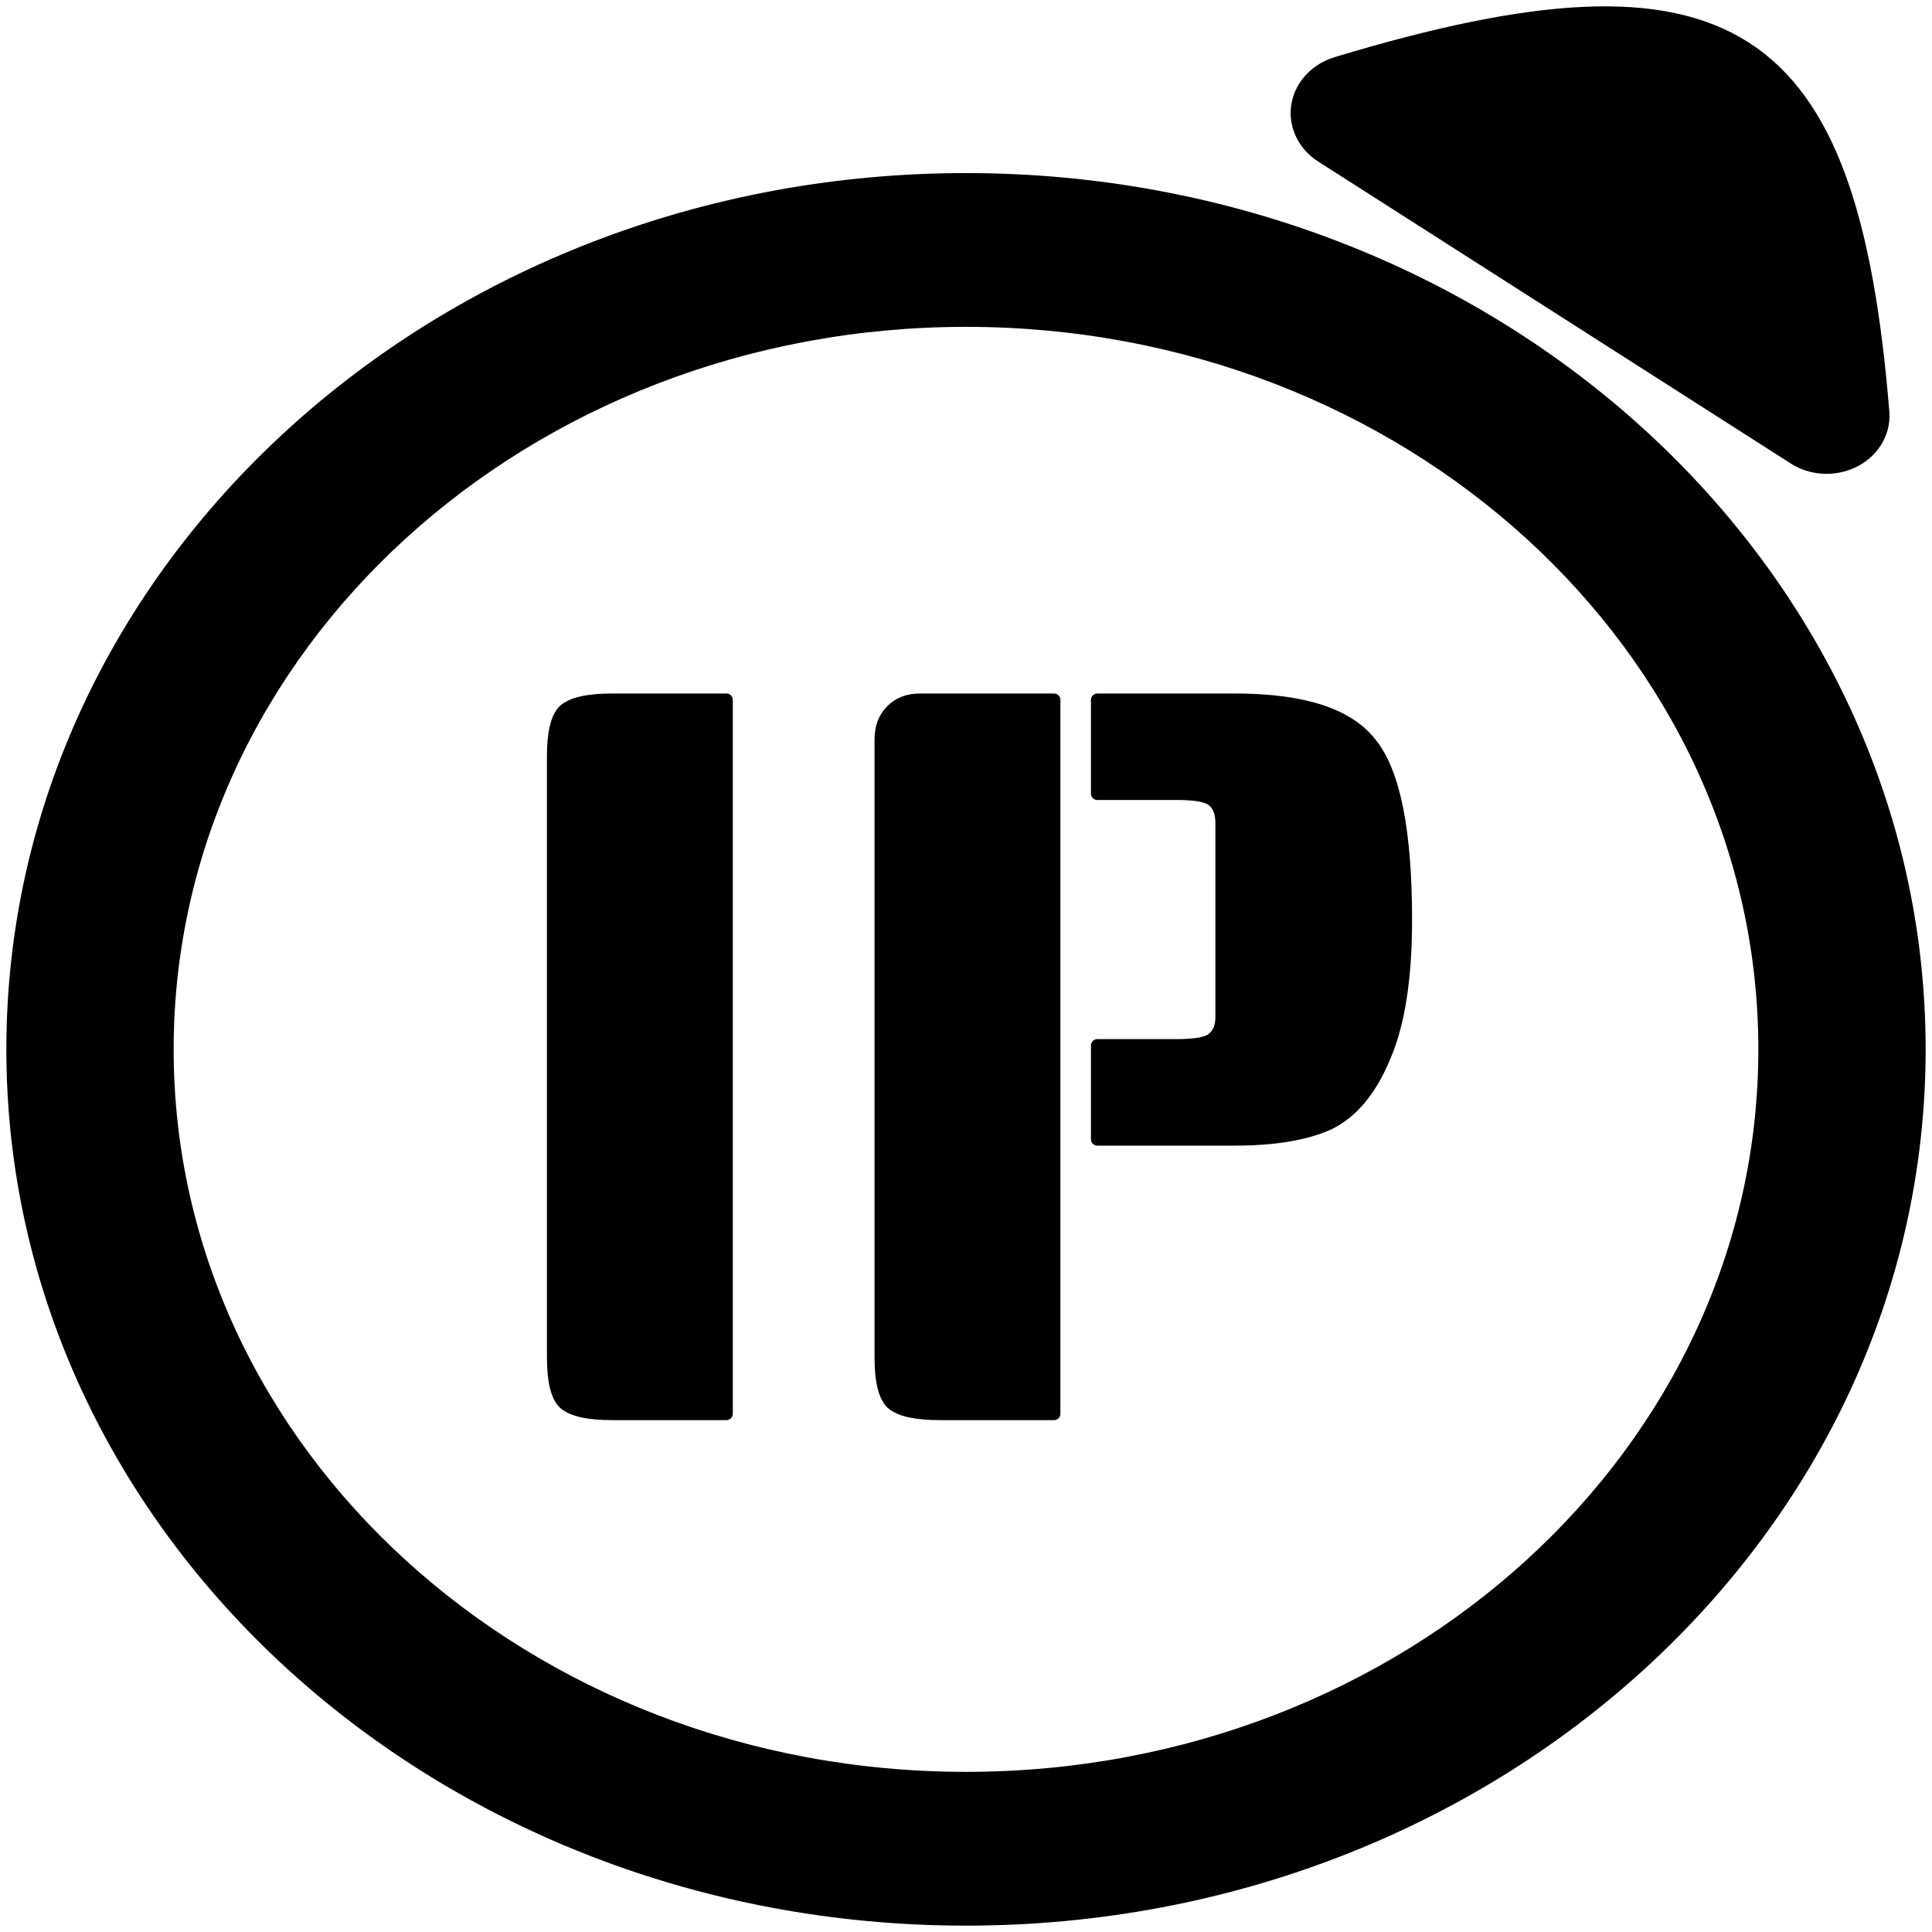
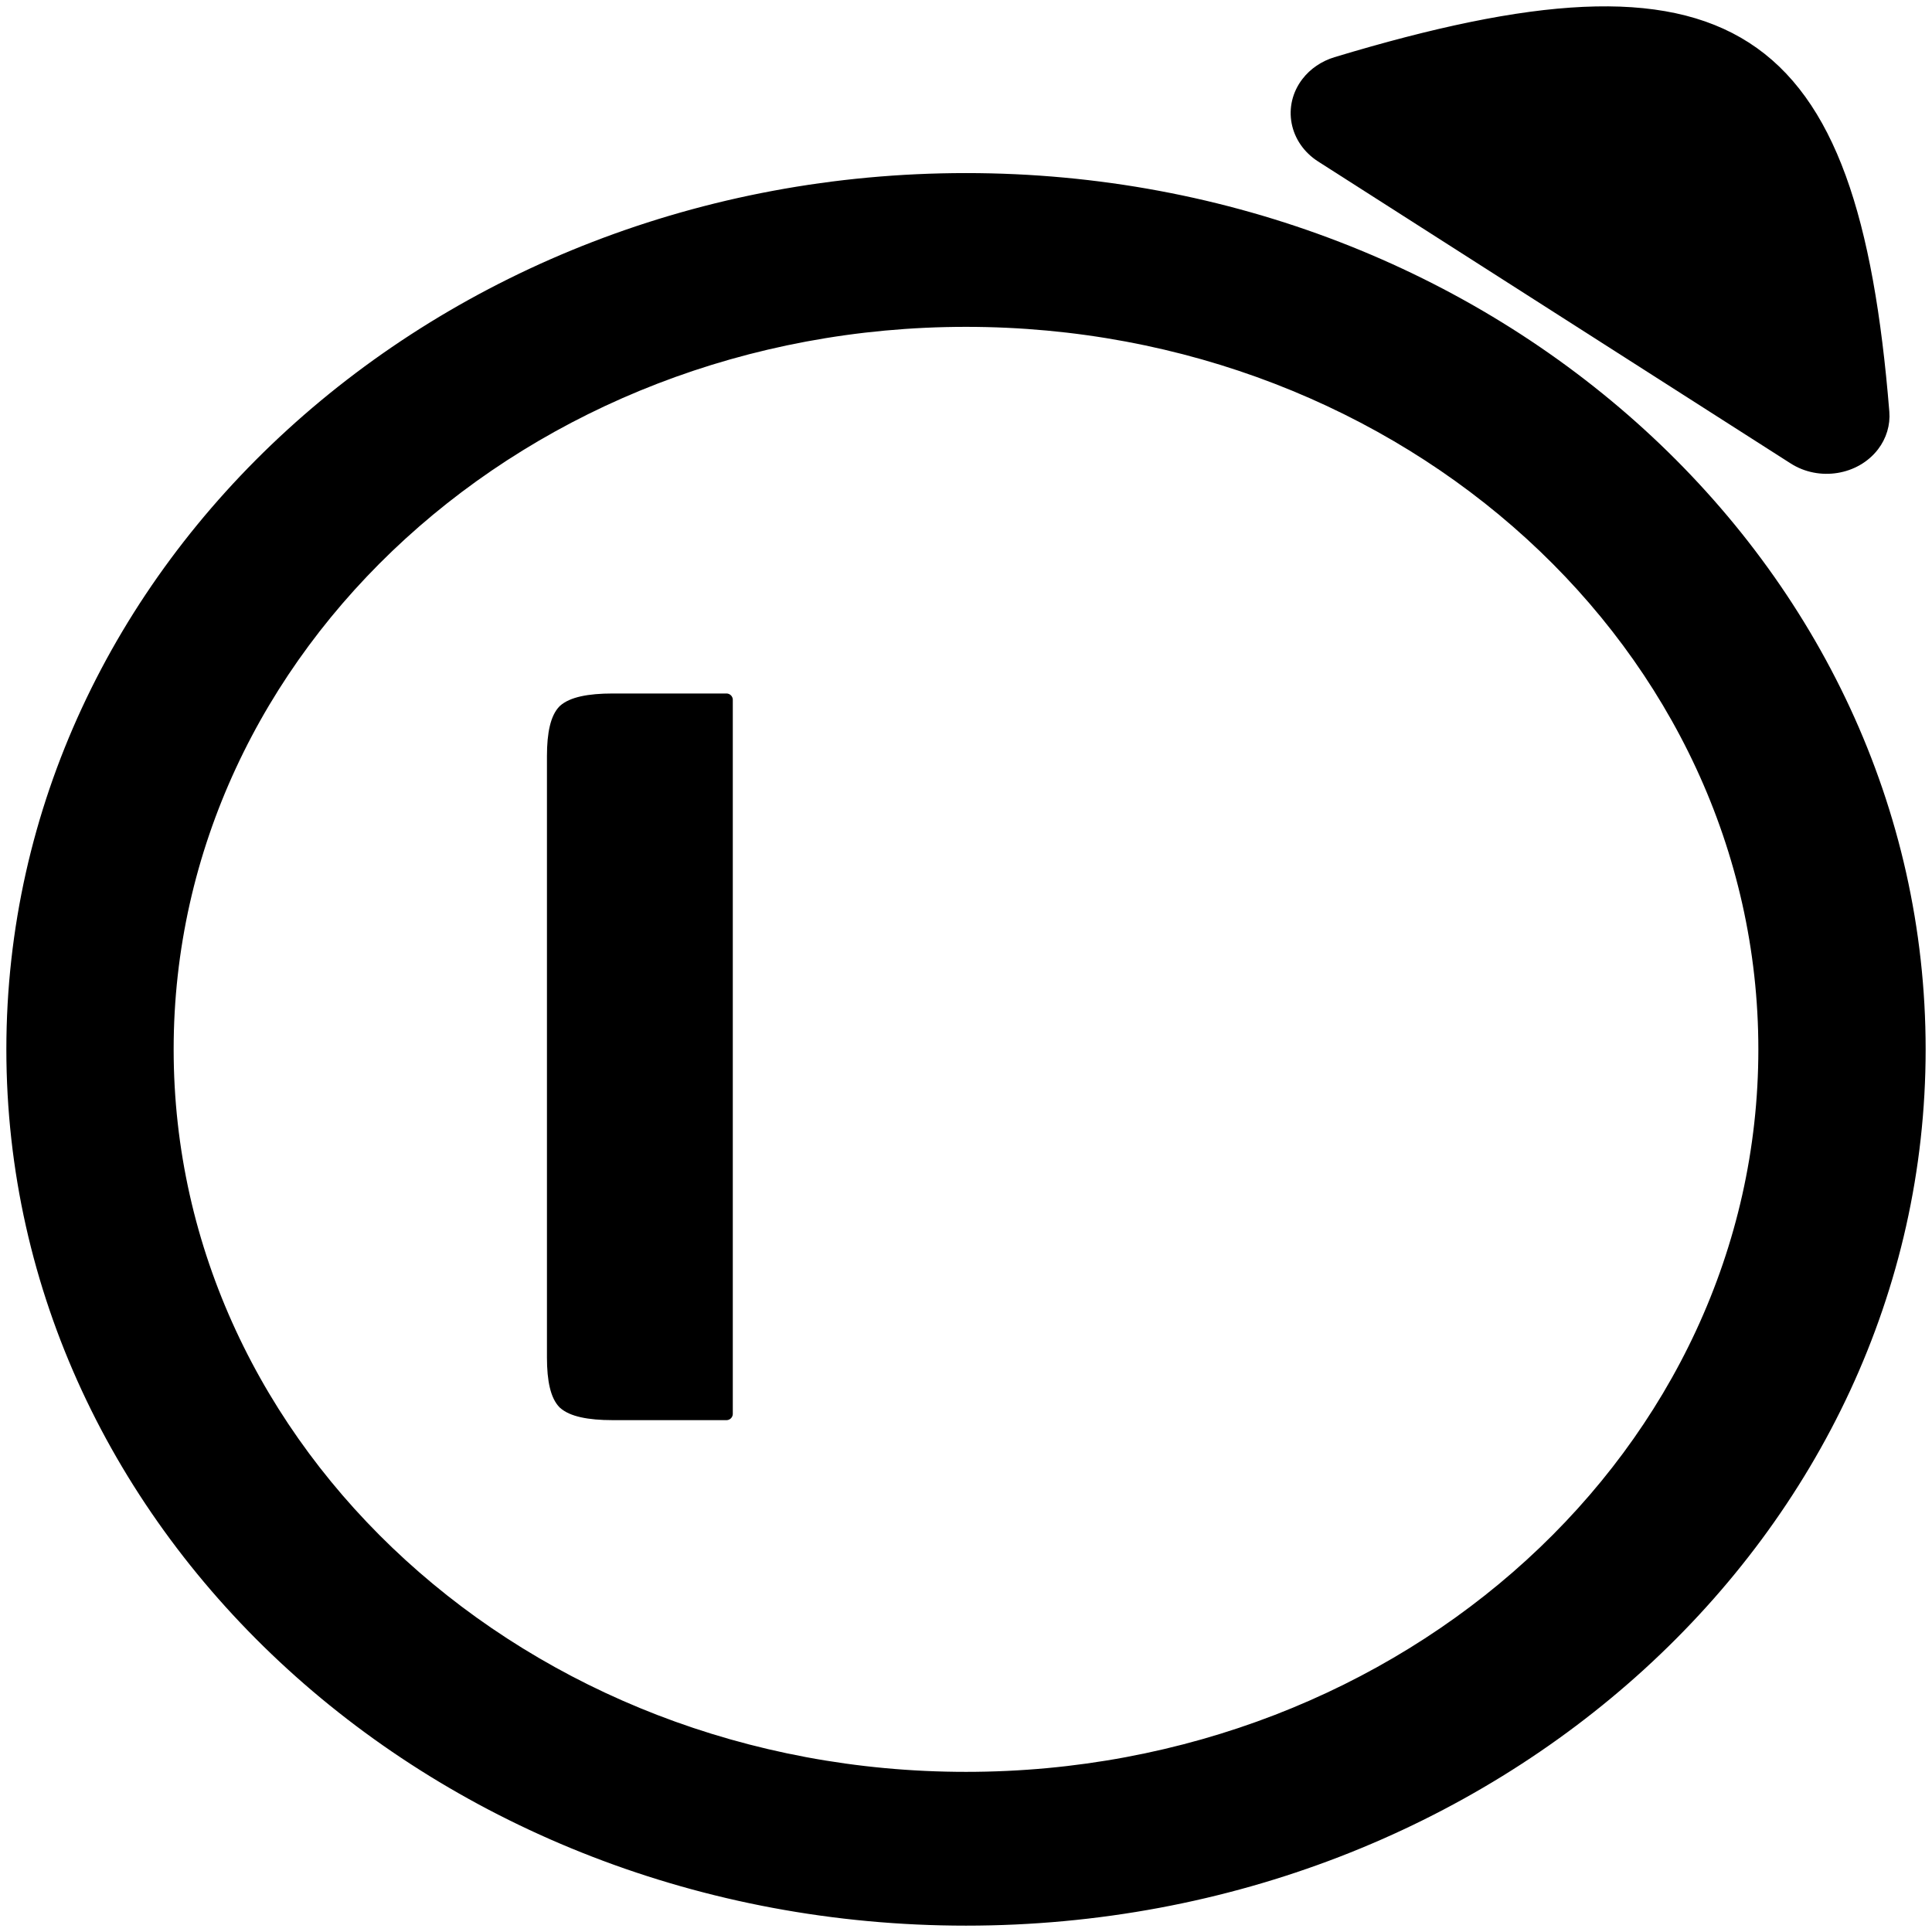
<svg xmlns="http://www.w3.org/2000/svg" width="40" height="40" viewBox="0 0 152 152" class="fill-primary">
-   <path fill-rule="evenodd" clip-rule="evenodd" d="M76 25.215C41.296 25.215 13.162 50.889 13.162 82.558C13.162 114.228 41.296 139.901 76 139.901C110.704 139.901 138.838 114.228 138.838 82.558C138.838 50.889 110.704 25.215 76 25.215ZM1 82.558C1 44.759 34.579 14.117 76 14.117C117.421 14.117 151 44.759 151 82.558C151 120.358 117.421 151 76 151C34.579 151 1 120.358 1 82.558Z" />
  <path d="M57.153 111.23H48.214C46.284 111.23 45.007 110.945 44.382 110.375C43.815 109.806 43.531 108.614 43.531 106.802V59.488C43.531 57.675 43.815 56.484 44.382 55.914C45.007 55.344 46.284 55.06 48.214 55.06H57.153V111.23Z" />
-   <path d="M82.926 111.23H73.987C72.057 111.23 70.78 110.945 70.156 110.375C69.588 109.806 69.304 108.614 69.304 106.802V58.167C69.304 57.235 69.588 56.484 70.156 55.914C70.723 55.344 71.461 55.06 72.369 55.06H82.926V111.23ZM86.331 55.06H97.144C102.535 55.06 106.111 56.225 107.871 58.556C109.687 60.835 110.595 65.444 110.595 72.385C110.595 76.994 110.027 80.594 108.892 83.184C107.814 85.773 106.367 87.508 104.55 88.389C102.734 89.218 100.265 89.632 97.144 89.632H86.331V82.251H92.631C94.107 82.251 95.044 82.07 95.441 81.707C95.895 81.345 96.122 80.775 96.122 79.998V64.771C96.122 63.942 95.895 63.347 95.441 62.984C95.044 62.621 94.107 62.44 92.631 62.44H86.331V55.06Z" />
  <path fill-rule="evenodd" clip-rule="evenodd" d="M102.864 6.521C103.416 5.801 104.224 5.252 105.139 4.976C136.141 -4.383 145.675 2.006 148.145 32.429C148.22 33.352 147.939 34.287 147.357 35.045C145.946 36.883 143.17 37.33 141.155 36.043L103.978 12.287C101.925 10.976 101.427 8.394 102.864 6.521Z" />
  <path fill-rule="evenodd" clip-rule="evenodd" d="M76 25.215C41.296 25.215 13.162 50.889 13.162 82.558C13.162 114.228 41.296 139.901 76 139.901C110.704 139.901 138.838 114.228 138.838 82.558C138.838 50.889 110.704 25.215 76 25.215ZM1 82.558C1 44.759 34.579 14.117 76 14.117C117.421 14.117 151 44.759 151 82.558C151 120.358 117.421 151 76 151C34.579 151 1 120.358 1 82.558Z" stroke="black" stroke-linejoin="round" />
  <path d="M57.153 111.23H48.214C46.284 111.23 45.007 110.945 44.382 110.375C43.815 109.806 43.531 108.614 43.531 106.802V59.488C43.531 57.675 43.815 56.484 44.382 55.914C45.007 55.344 46.284 55.06 48.214 55.06H57.153V111.23Z" stroke="black" stroke-linejoin="round" />
-   <path d="M82.926 111.23H73.987C72.057 111.23 70.78 110.945 70.156 110.375C69.588 109.806 69.304 108.614 69.304 106.802V58.167C69.304 57.235 69.588 56.484 70.156 55.914C70.723 55.344 71.461 55.06 72.369 55.06H82.926V111.23ZM86.331 55.06H97.144C102.535 55.06 106.111 56.225 107.871 58.556C109.687 60.835 110.595 65.444 110.595 72.385C110.595 76.994 110.027 80.594 108.892 83.184C107.814 85.773 106.367 87.508 104.55 88.389C102.734 89.218 100.265 89.632 97.144 89.632H86.331V82.251H92.631C94.107 82.251 95.044 82.07 95.441 81.707C95.895 81.345 96.122 80.775 96.122 79.998V64.771C96.122 63.942 95.895 63.347 95.441 62.984C95.044 62.621 94.107 62.44 92.631 62.44H86.331V55.06Z" stroke="black" stroke-linejoin="round" />
  <path fill-rule="evenodd" clip-rule="evenodd" d="M102.864 6.521C103.416 5.801 104.224 5.252 105.139 4.976C136.141 -4.383 145.675 2.006 148.145 32.429C148.22 33.352 147.939 34.287 147.357 35.045C145.946 36.883 143.17 37.33 141.155 36.043L103.978 12.287C101.925 10.976 101.427 8.394 102.864 6.521Z" stroke="black" stroke-linejoin="round" />
</svg>